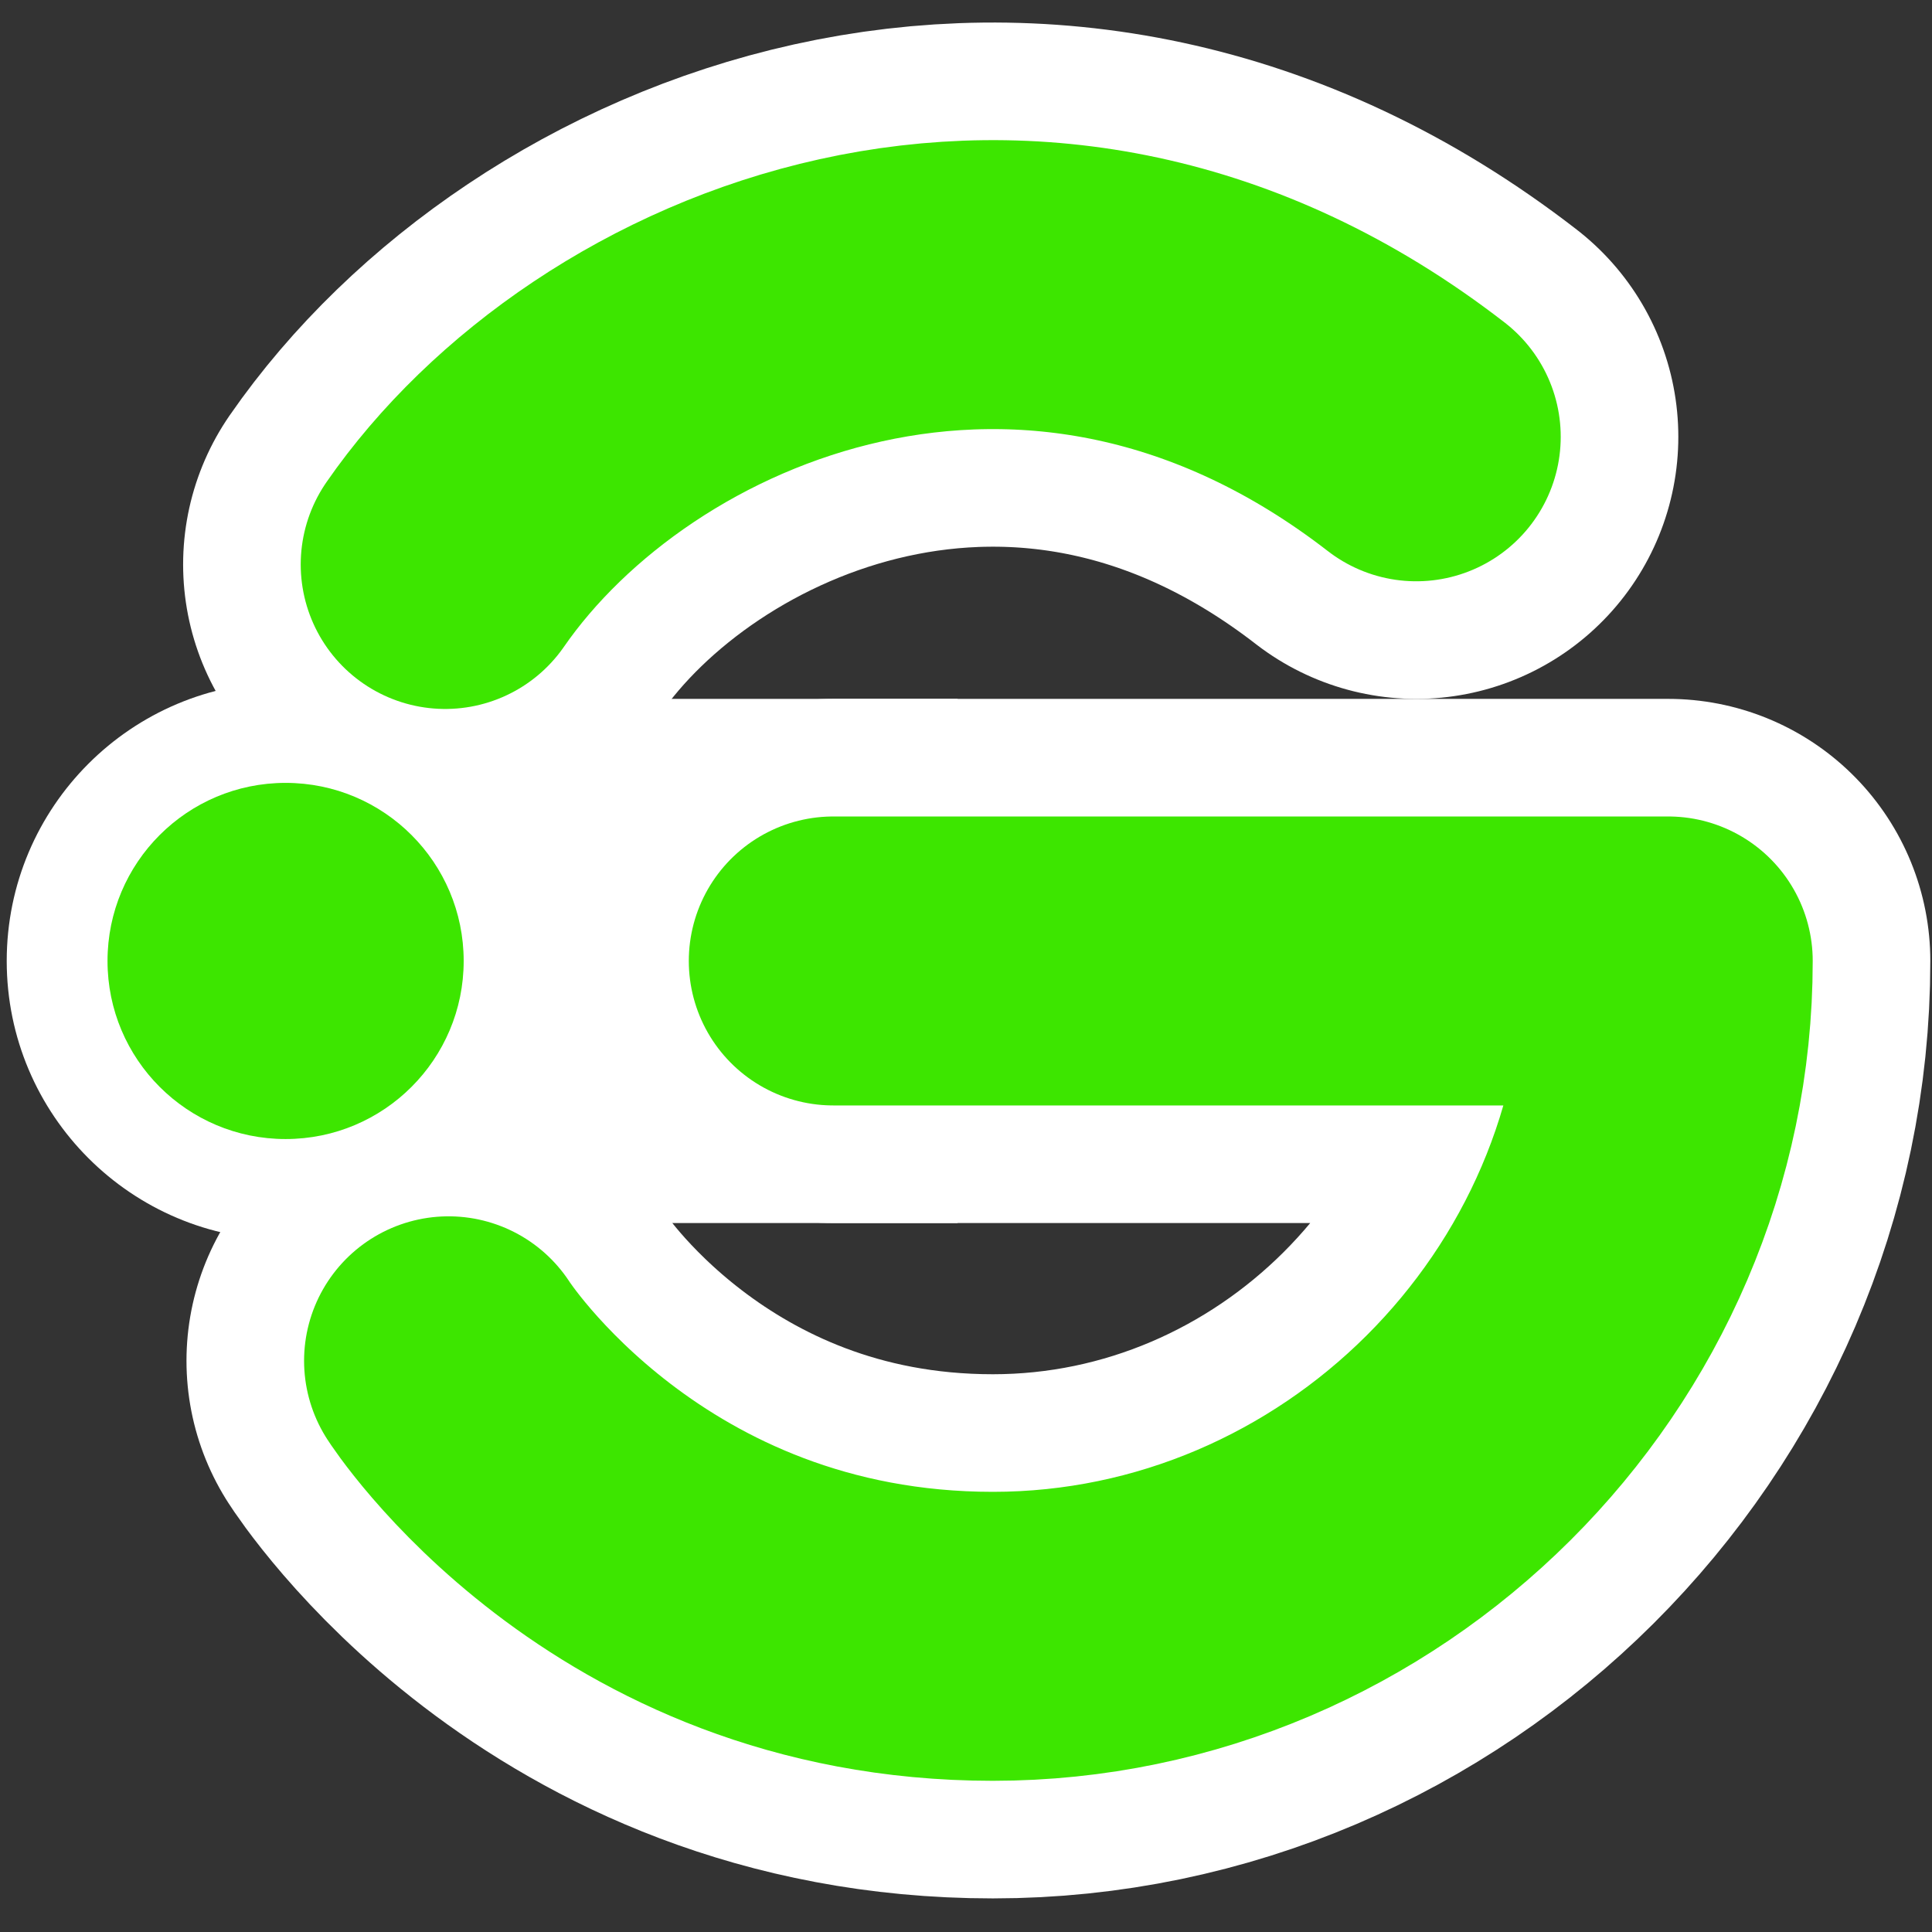
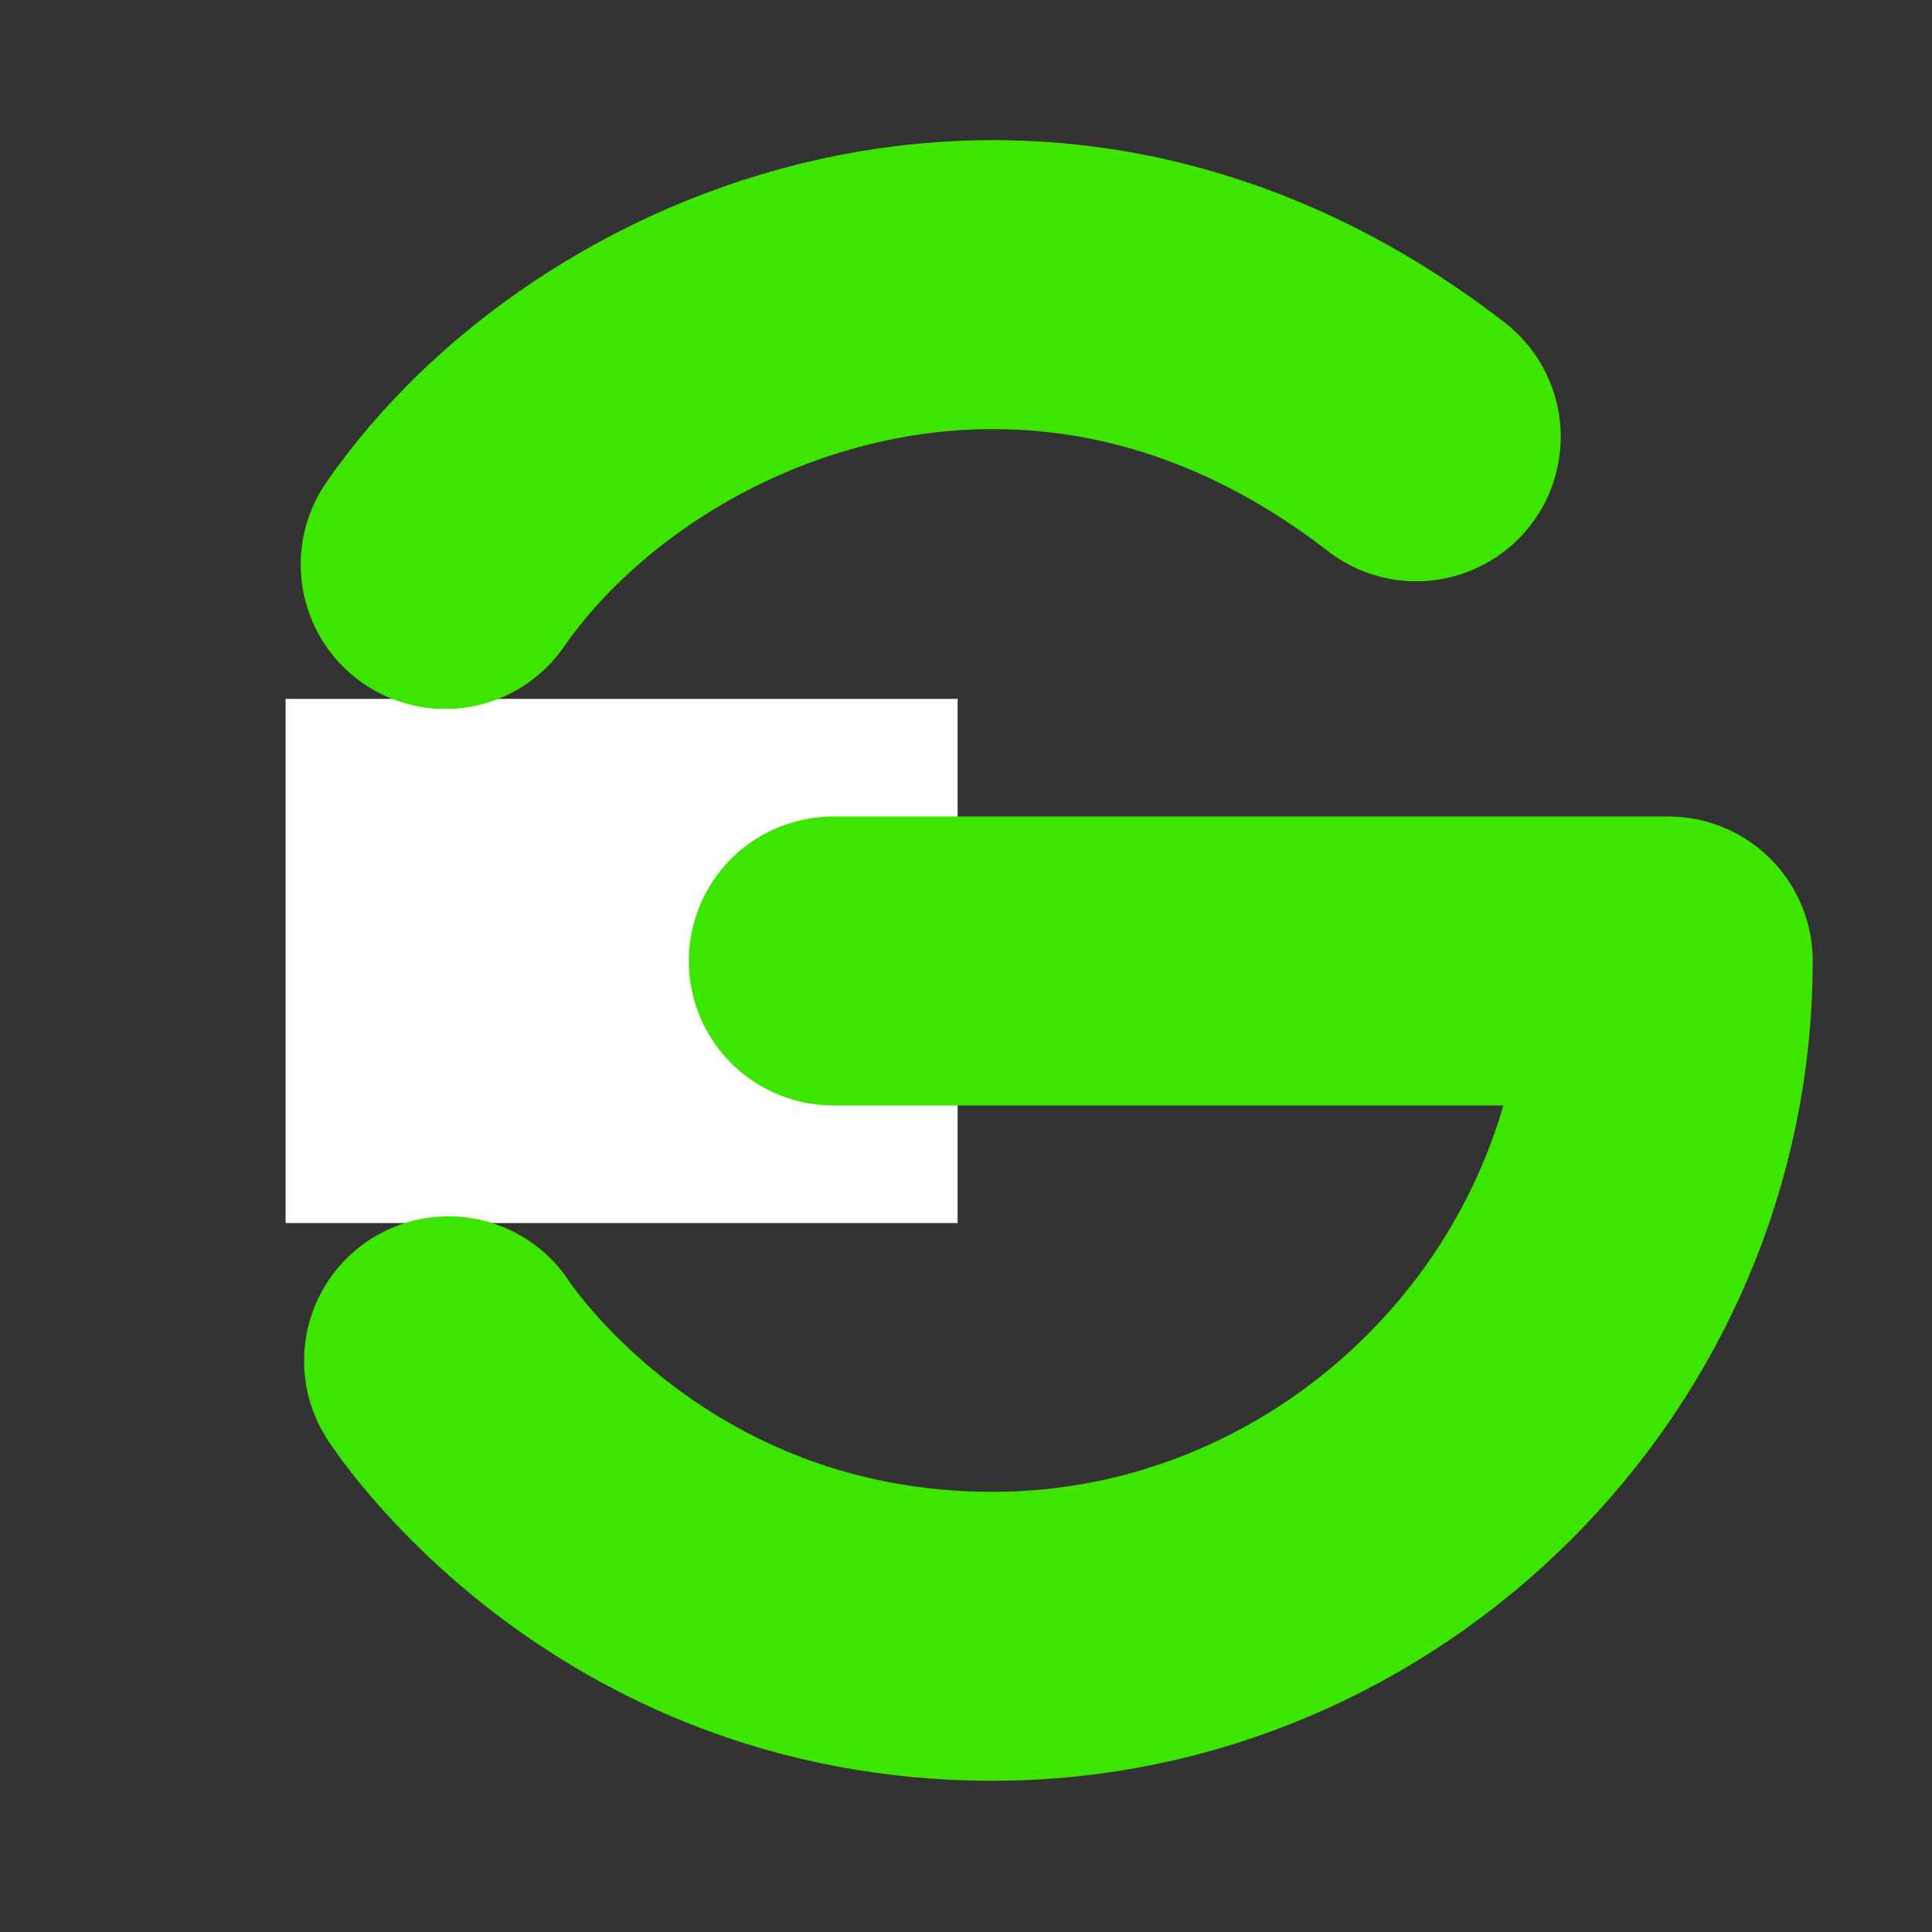
<svg xmlns="http://www.w3.org/2000/svg" width="512" height="512" viewBox="-30 -30 575 575" fill="none">
  <rect x="-30" y="-30" width="575" height="575" fill="#333333" stroke="none" />
  <g clip-path="url(#clip0_1_3)">
-     <path d="M218 256H466.5C466.5 366.5 375 457 265.5 457C156 457 103.5 375 103.5 375" stroke="#fff" stroke-width="156" stroke-linecap="round" stroke-linejoin="round" />
-     <circle cx="55" cy="256" r="83" fill="#fff" />
    <rect x="55" y="178" width="200" height="156" fill="#fff" />
-     <path d="M102.5 138C152 66.5 278.5 12.5 391.5 100" stroke="#fff" stroke-width="156" stroke-linecap="round" stroke-linejoin="round" />
  </g>
  <g clip-path="url(#clip0_1_2)">
    <path d="M218 256H466.5C466.5 366.5 375 457 265.5 457C156 457 103.5 375 103.5 375" stroke="#3DE600" stroke-width="86" stroke-linecap="round" stroke-linejoin="round" />
-     <circle cx="55" cy="256" r="53" fill="#3DE600" />
    <path d="M102.5 138C152 66.5 278.5 12.5 391.5 100" stroke="#3DE600" stroke-width="86" stroke-linecap="round" stroke-linejoin="round" />
  </g>
  <defs>
    <clipPath id="clip0_1_2">
      <rect width="512" height="512" fill="white" />
    </clipPath>
  </defs>
</svg>